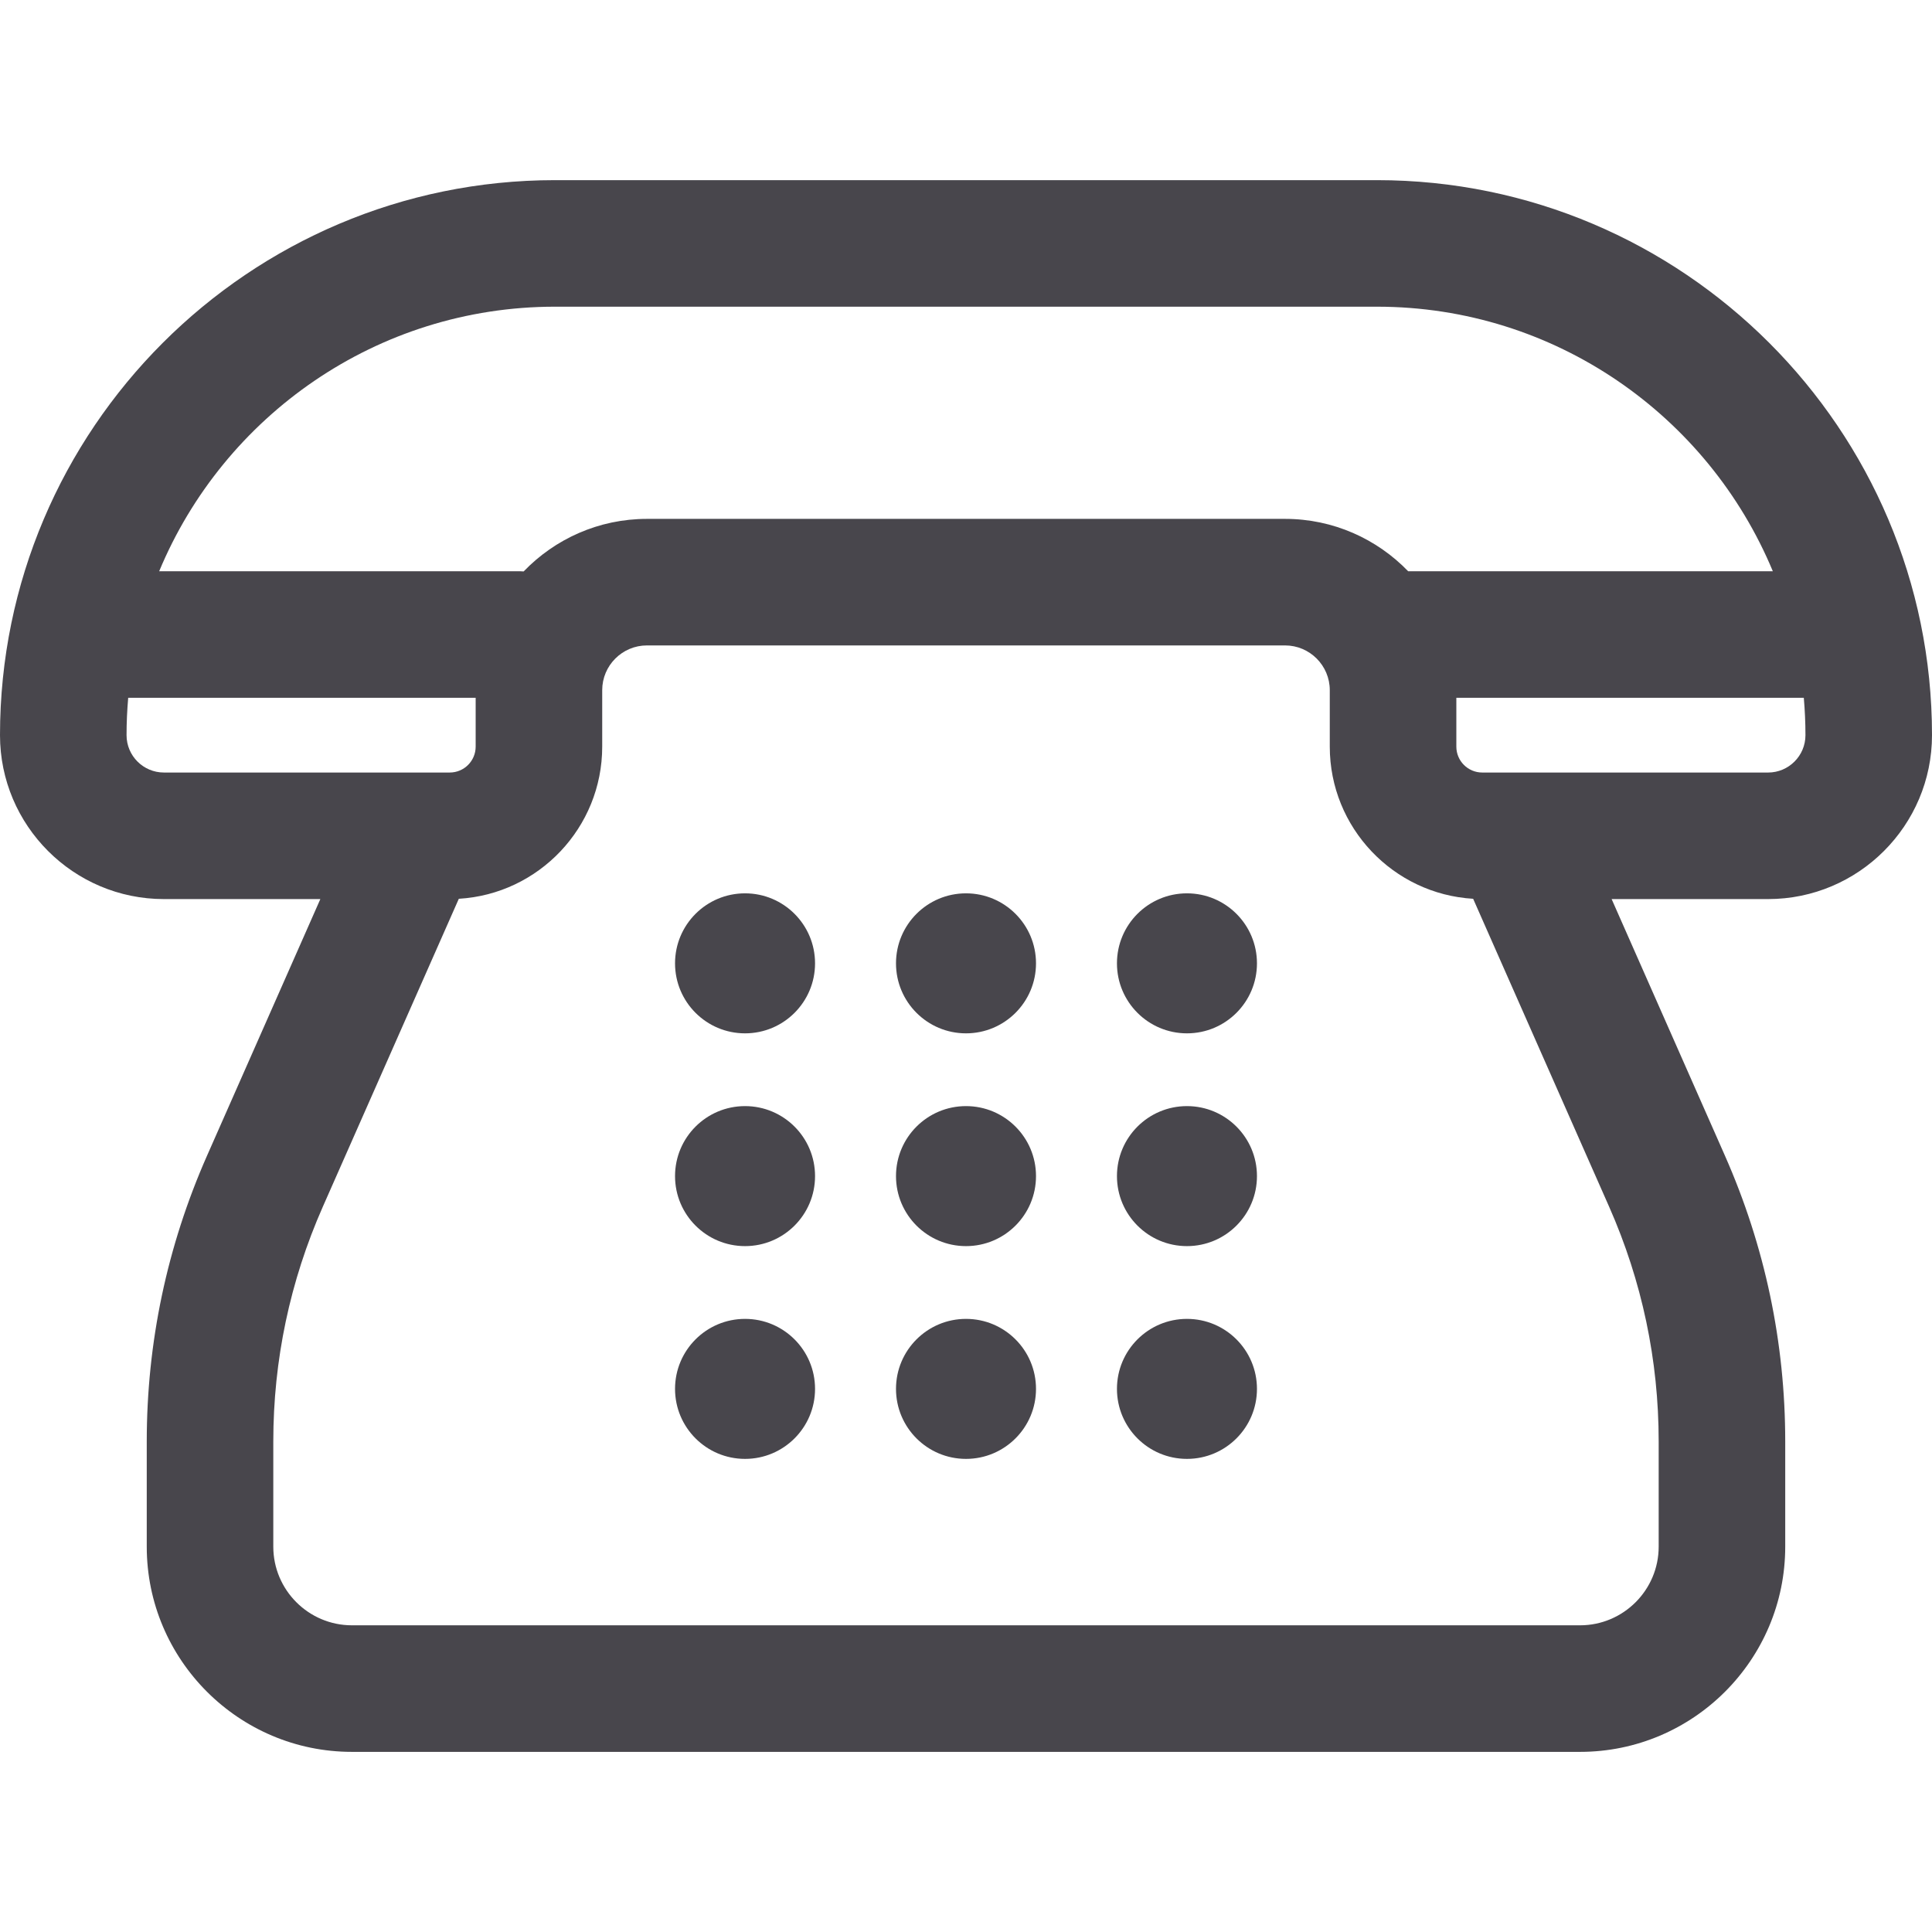
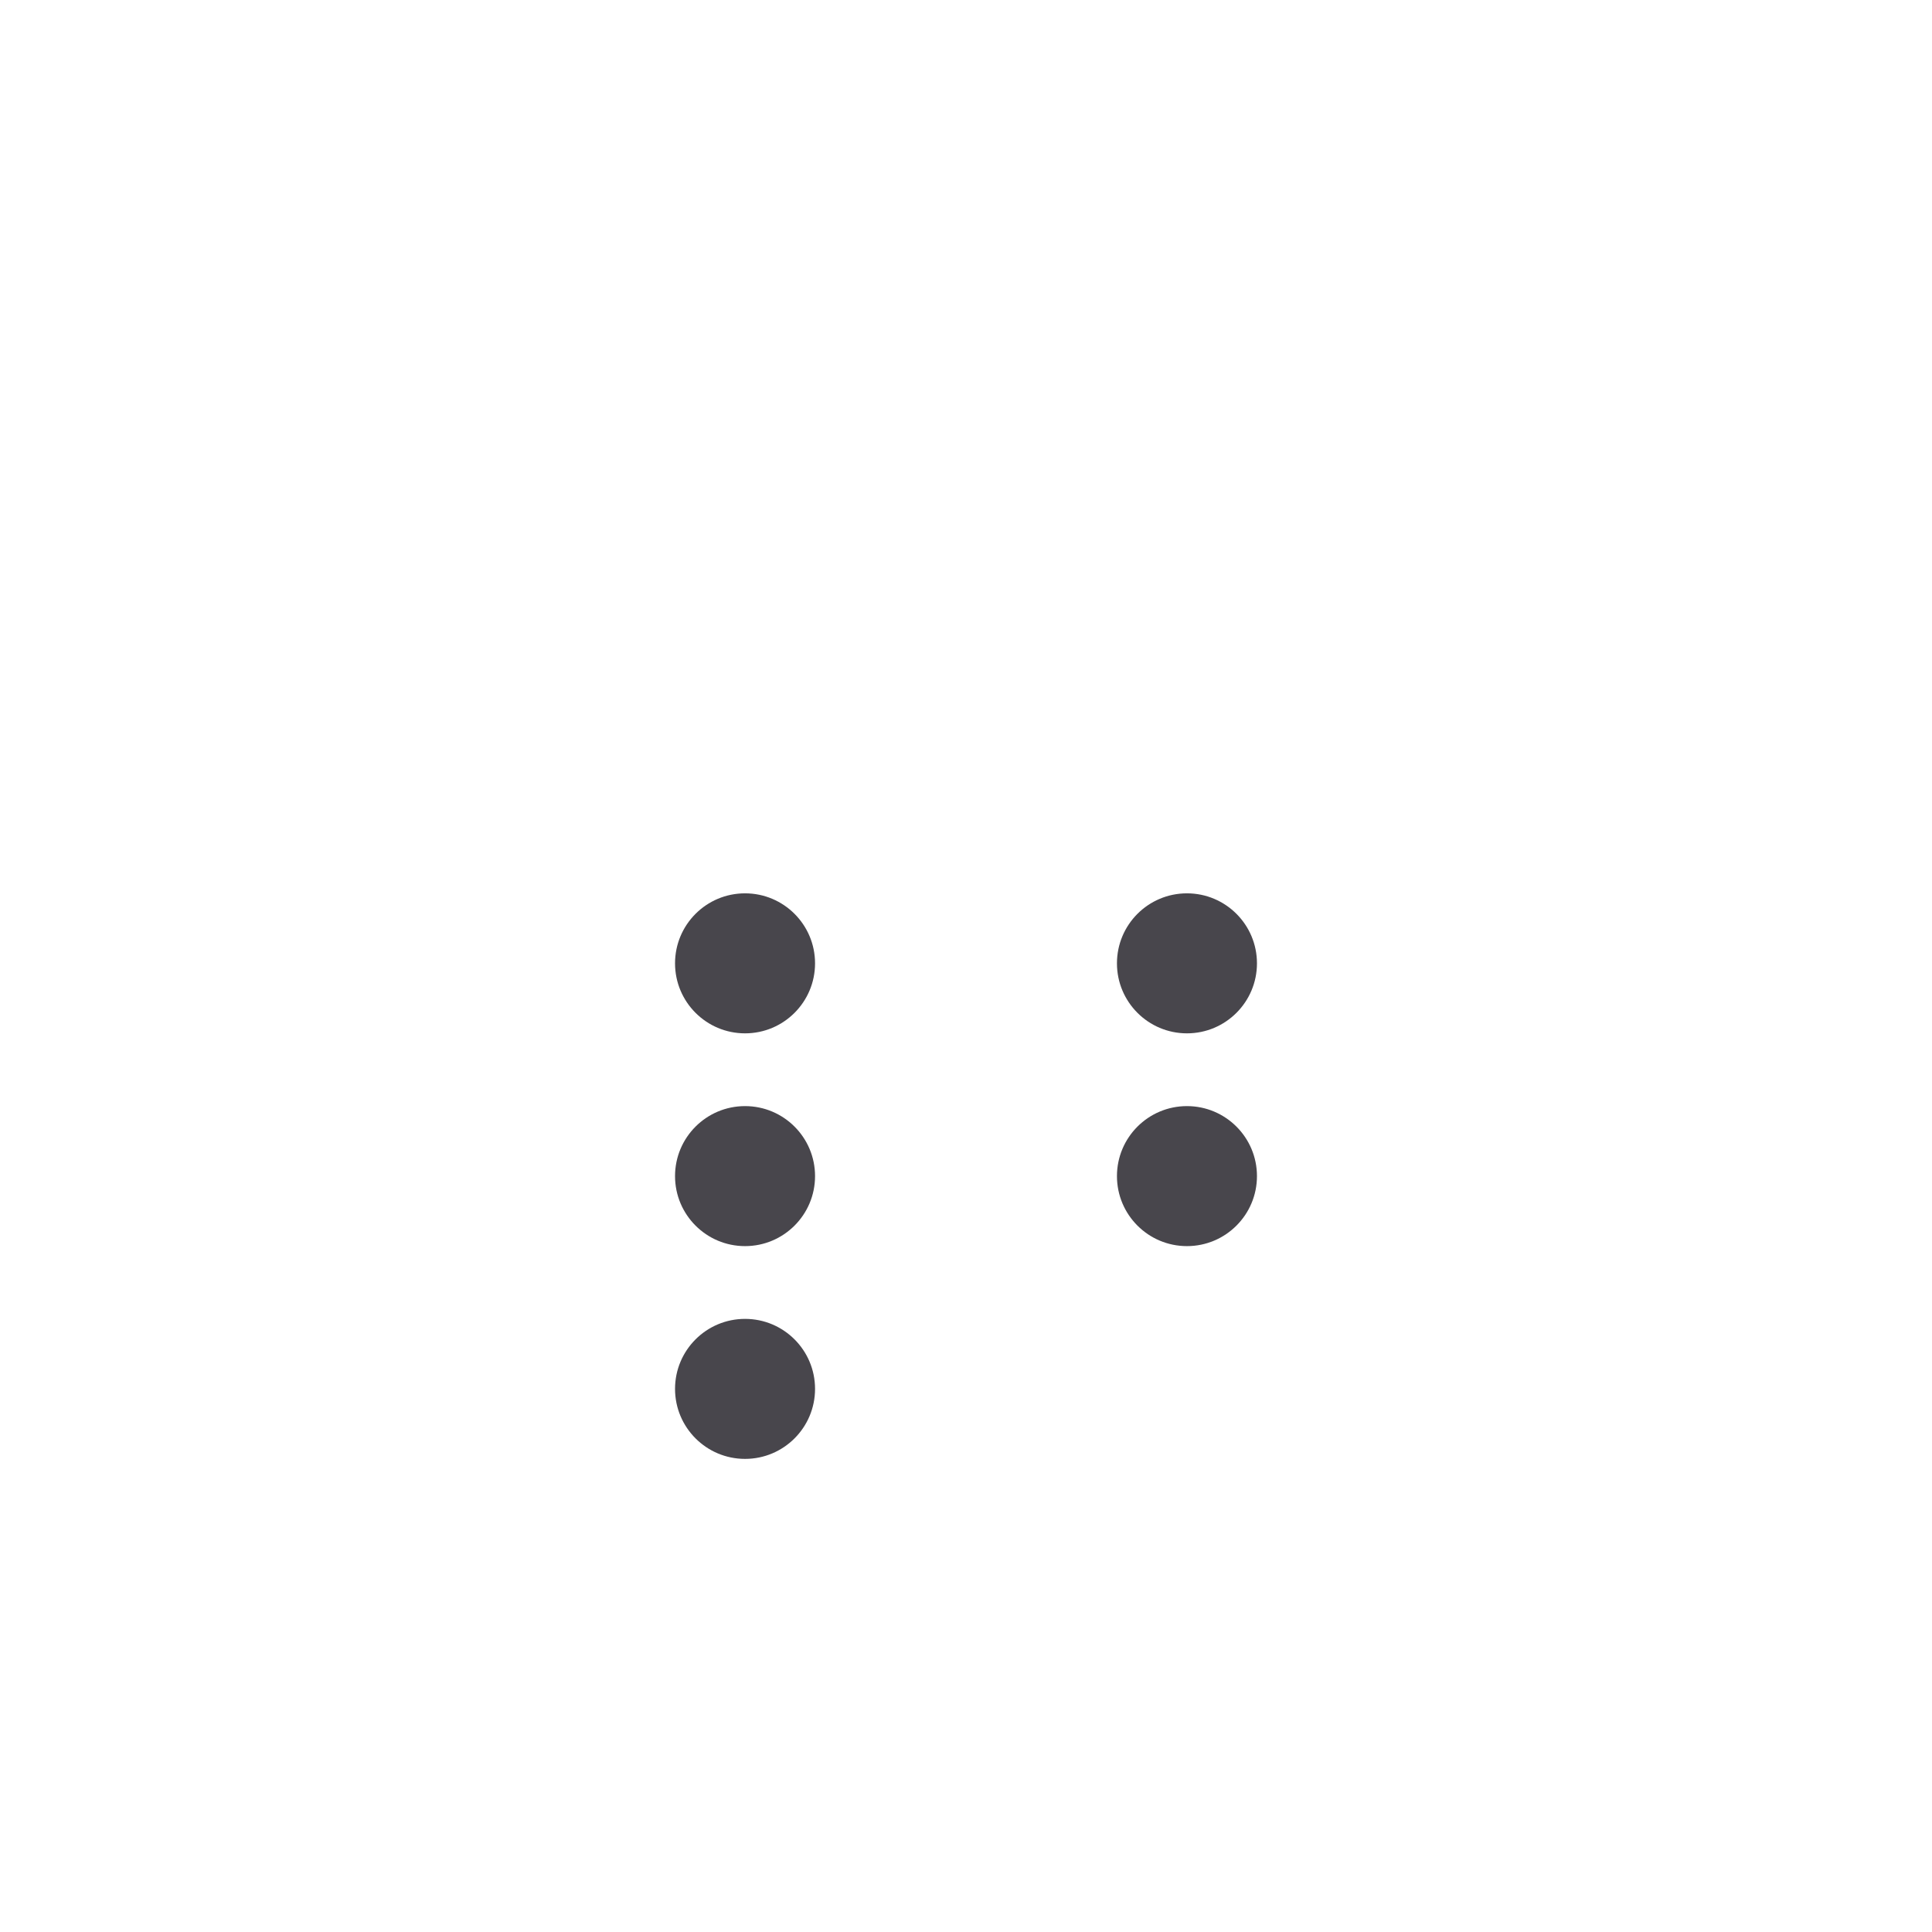
<svg xmlns="http://www.w3.org/2000/svg" fill="#48464C" height="800px" width="800px" version="1.1" id="Layer_1" viewBox="0 0 512 512" xml:space="preserve">
  <g>
    <g>
-       <path d="M512,194.829c0-81.106-65.984-147.09-147.09-147.09H147.09C65.984,47.74,0,113.724,0,194.83    c0,23.95,19.485,43.435,43.435,43.435h41.46l-30.018,67.978c-10.608,24.024-15.987,49.521-15.987,75.783v27.854    c0,29.987,24.396,54.383,54.383,54.383h325.446c29.988,0,54.384-24.396,54.384-54.383v-27.854    c0-26.263-5.379-51.759-15.988-75.783l-30.018-67.978h41.467C492.515,238.264,512,218.78,512,194.829z M147.09,81.275H364.91    v0.001c47.234,0,87.818,28.992,104.909,70.112h-96.639c-8.259-8.549-19.828-13.881-32.626-13.881H171.446    c-12.821,0-24.409,5.353-32.672,13.929c-0.322-0.018-0.641-0.049-0.967-0.049H42.182C59.272,110.266,99.857,81.275,147.09,81.275z     M43.435,204.727c-5.458,0-9.898-4.439-9.898-9.898c0-3.337,0.153-6.639,0.437-9.904h92.081v12.943    c0,3.782-3.078,6.858-6.859,6.858H43.435z M439.567,382.023v27.854c0,11.494-9.351,20.846-20.847,20.846H93.273    c-11.494,0-20.846-9.351-20.846-20.846v-27.854c0-21.567,4.417-42.506,13.129-62.235l36.035-81.601    c21.164-1.244,38.002-18.849,38.002-40.318v-14.968c0-6.537,5.318-11.855,11.854-11.855h169.106    c6.537,0,11.854,5.318,11.854,11.855v14.968c0,21.467,16.833,39.071,37.994,40.318l36.035,81.603    C435.15,339.517,439.567,360.455,439.567,382.023z M392.805,204.728v-0.001c-3.782,0-6.859-3.076-6.859-6.858v-12.943h92.081    c0.284,3.265,0.437,6.567,0.437,9.905c0,5.458-4.44,9.898-9.898,9.898H392.805z" />
-     </g>
+       </g>
  </g>
  <g>
    <g>
      <circle cx="197.444" cy="255.295" r="18.552" />
    </g>
  </g>
  <g>
    <g>
-       <circle cx="256" cy="255.295" r="18.552" />
-     </g>
+       </g>
  </g>
  <g>
    <g>
      <circle cx="314.556" cy="255.295" r="18.552" />
    </g>
  </g>
  <g>
    <g>
      <circle cx="197.444" cy="311.682" r="18.552" />
    </g>
  </g>
  <g>
    <g>
-       <circle cx="256" cy="311.682" r="18.552" />
-     </g>
+       </g>
  </g>
  <g>
    <g>
      <circle cx="314.556" cy="311.682" r="18.552" />
    </g>
  </g>
  <g>
    <g>
      <circle cx="197.444" cy="368.069" r="18.552" />
    </g>
  </g>
  <g>
    <g>
-       <circle cx="256" cy="368.069" r="18.552" />
-     </g>
+       </g>
  </g>
  <g>
    <g>
-       <circle cx="314.556" cy="368.069" r="18.552" />
-     </g>
+       </g>
  </g>
</svg>